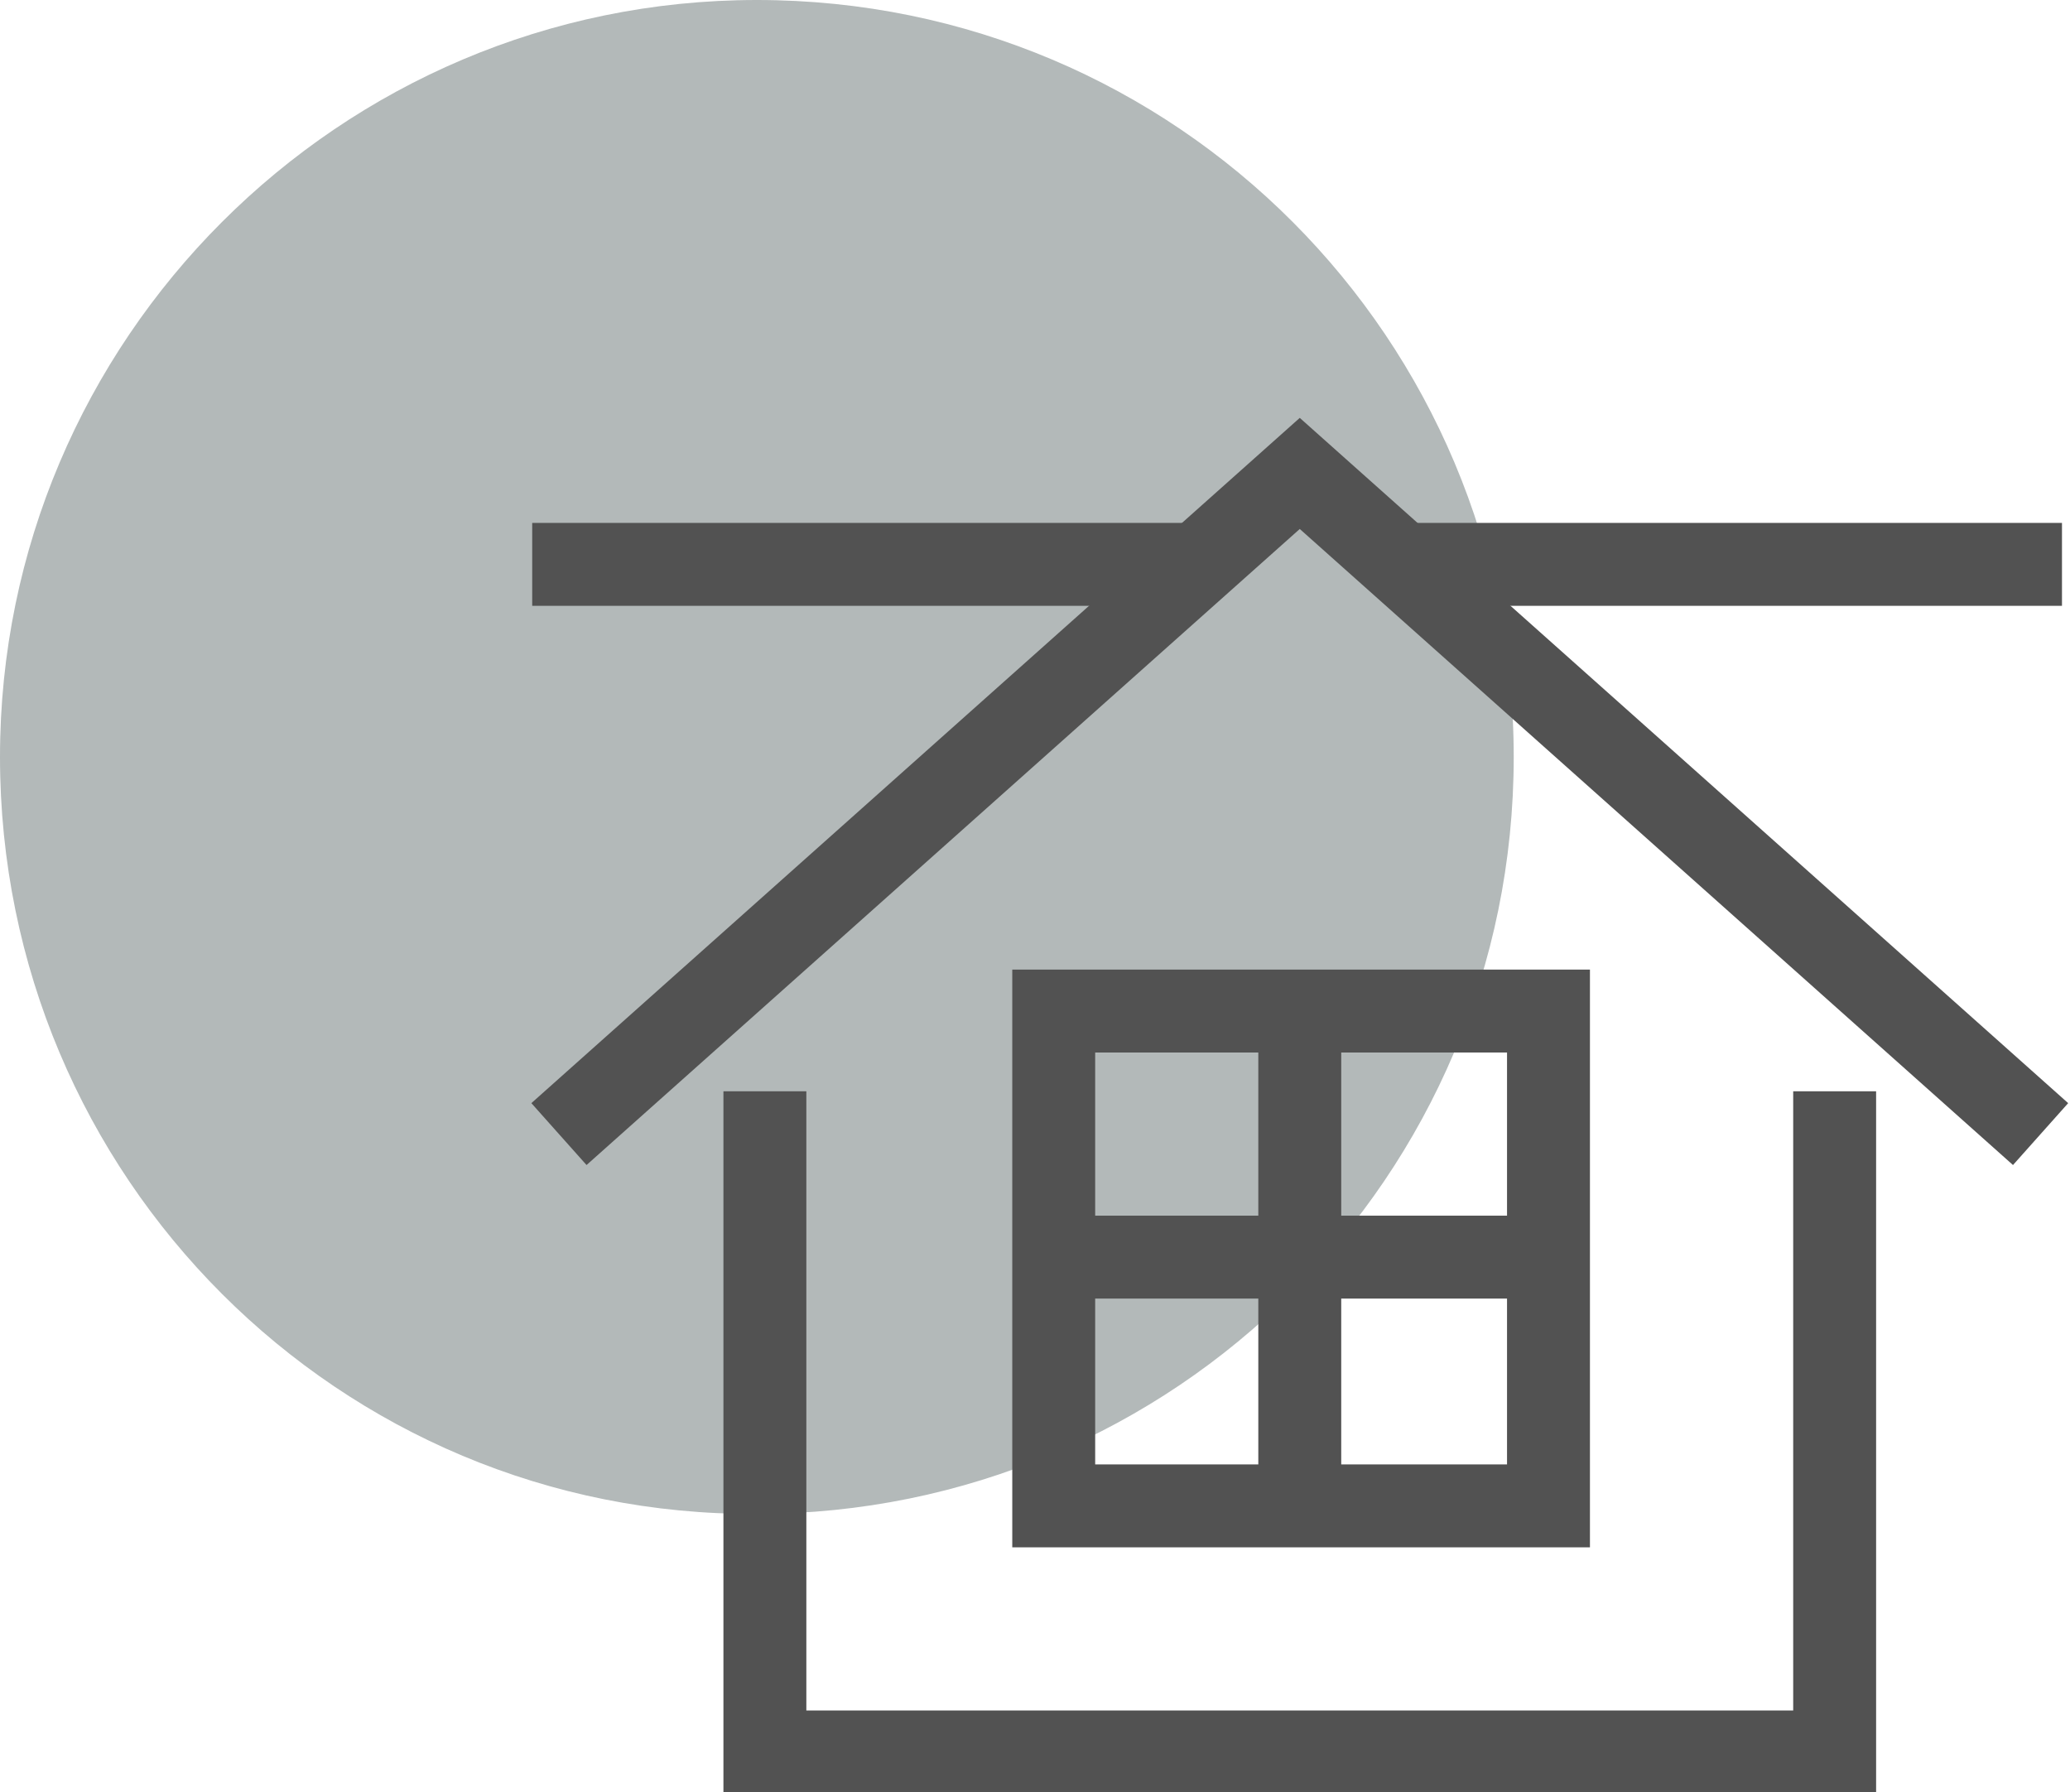
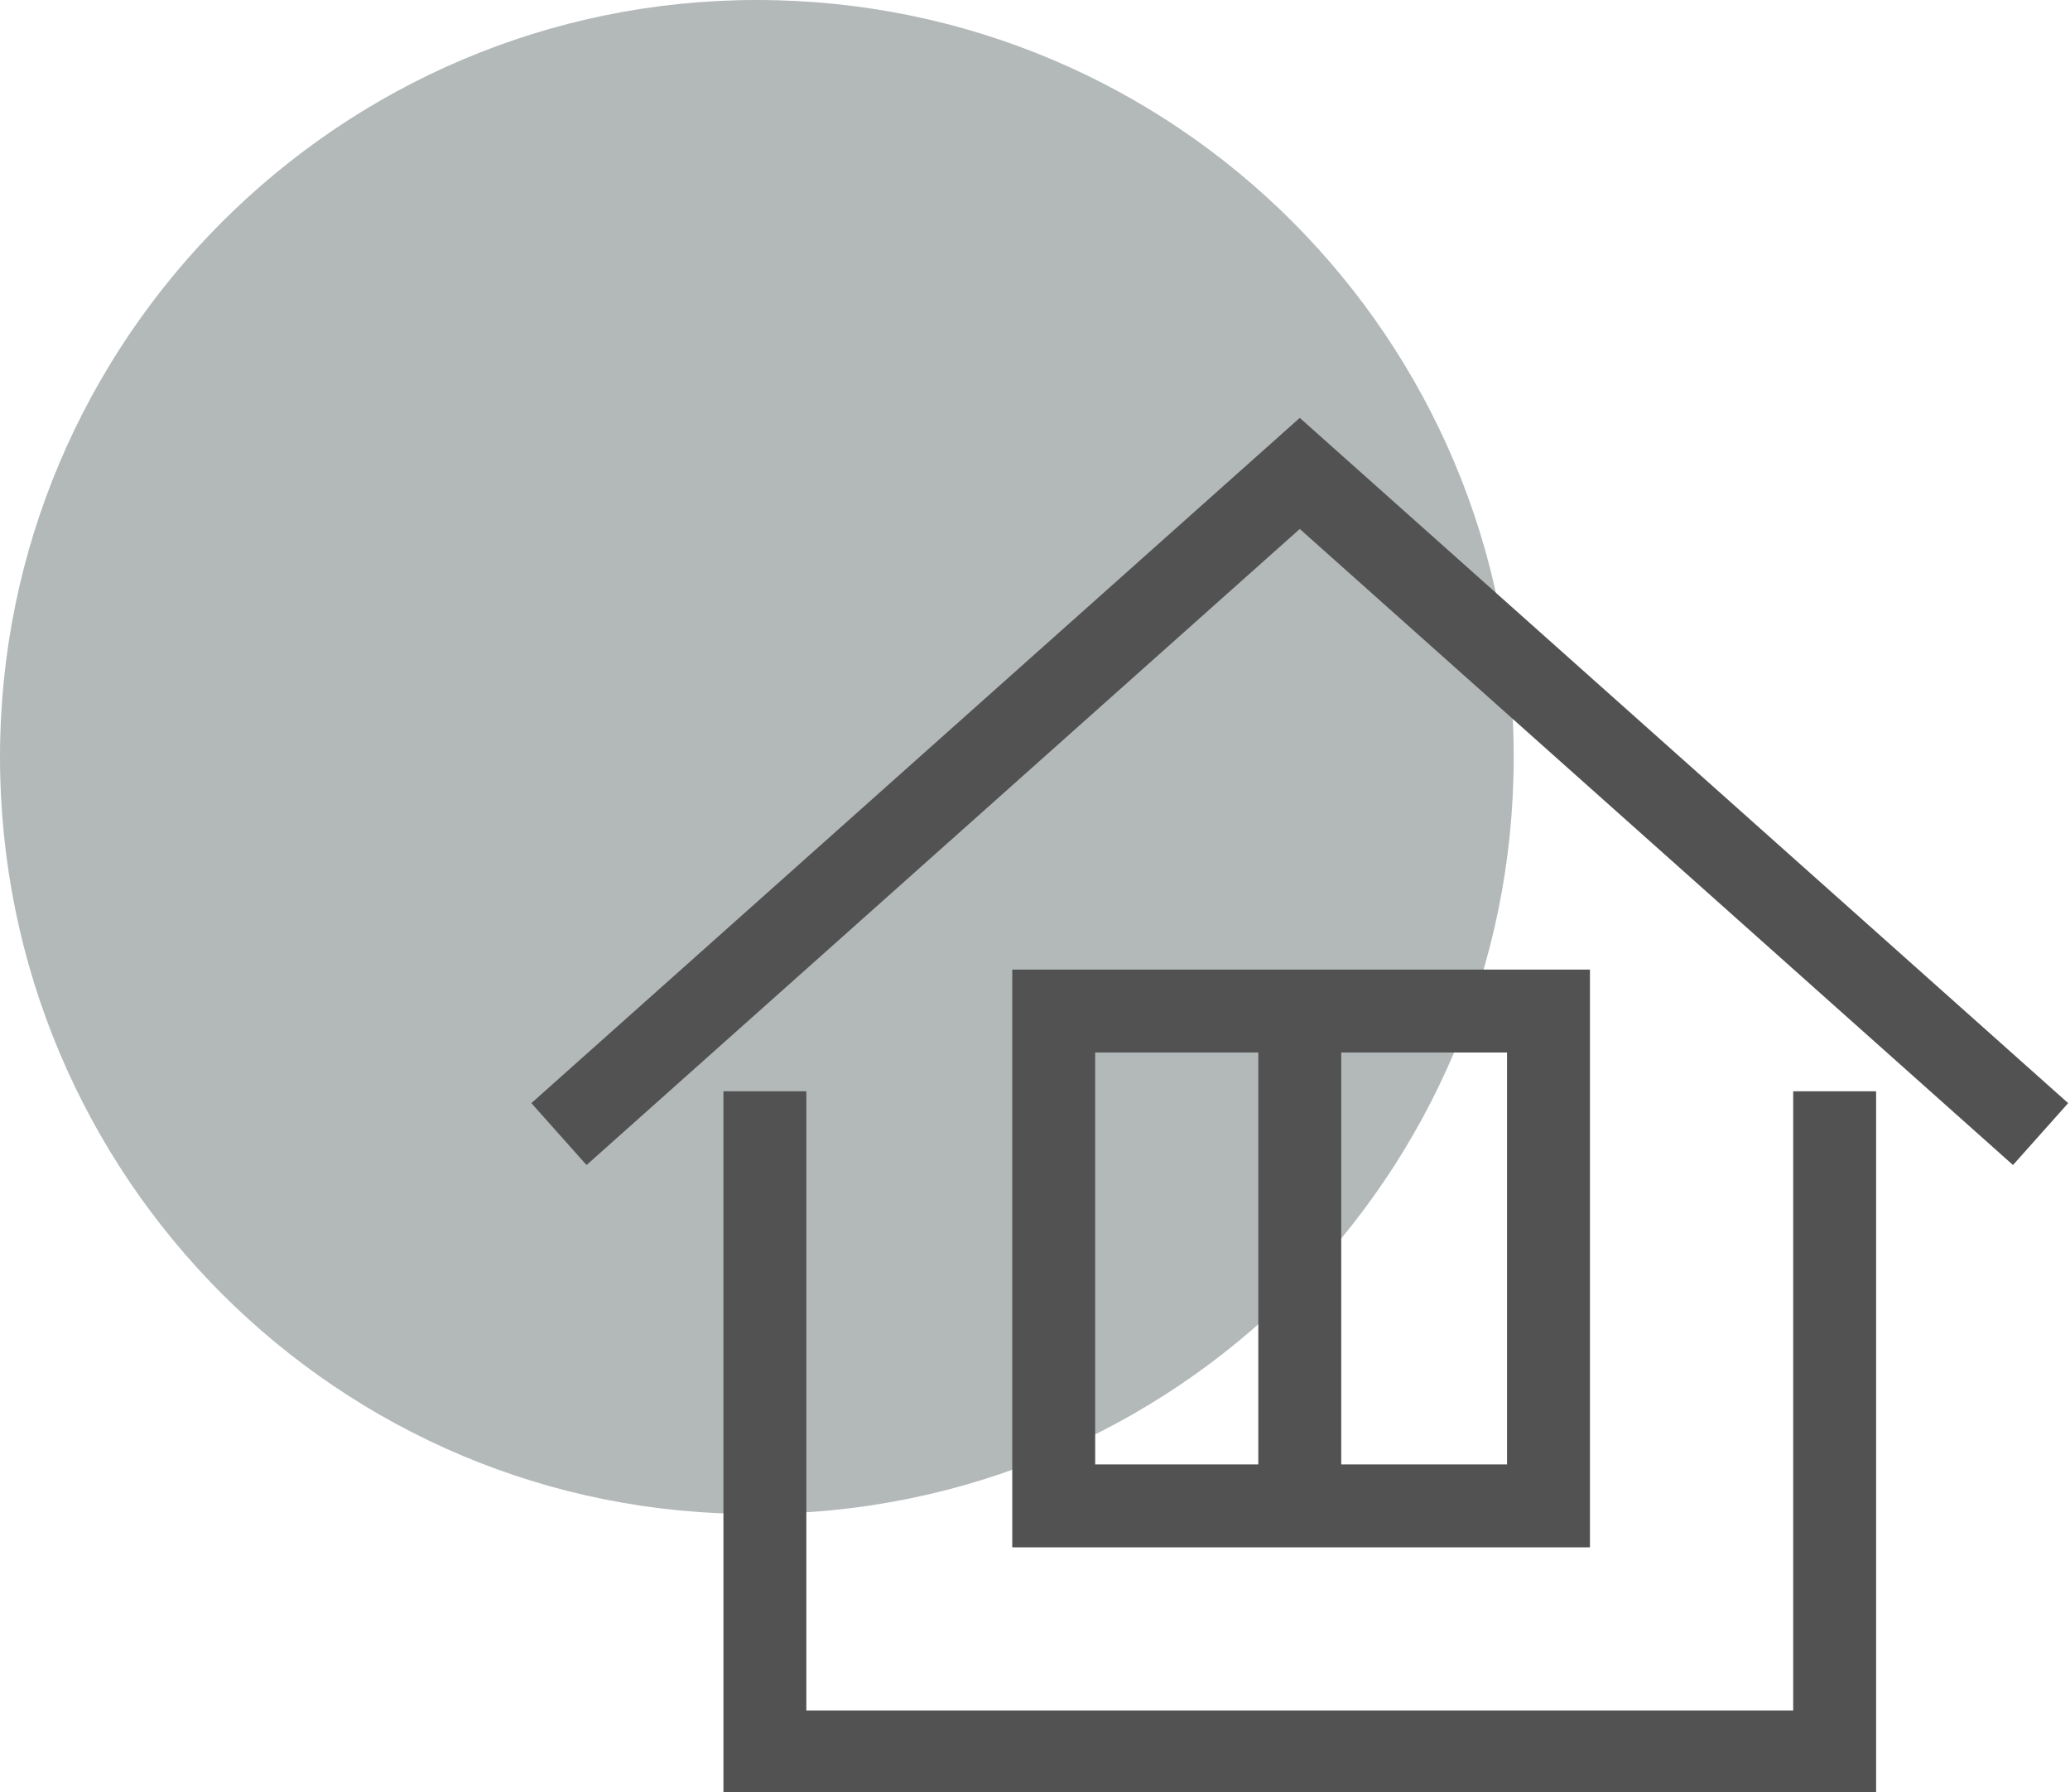
<svg xmlns="http://www.w3.org/2000/svg" id="Layer_1" version="1.1" viewBox="0 0 77.4 67">
  <defs>
    <style>
      .st0 {
        fill: none;
        stroke: #525252;
        stroke-miterlimit: 10;
        stroke-width: 3.1px;
      }

      .st1 {
        fill: #b3b9b9;
      }
    </style>
  </defs>
  <g id="Layer_2">
    <g id="Layer_3">
-       <path class="st1" d="M28.3,0h0c15.7,0,28.3,12.7,28.3,28.3h0c0,15.7-12.7,28.3-28.3,28.3h0C12.7,56.7,0,44,0,28.3h0C0,12.7,12.7,0,28.3,0Z" />
+       <path class="st1" d="M28.3,0h0c15.7,0,28.3,12.7,28.3,28.3h0c0,15.7-12.7,28.3-28.3,28.3h0C12.7,56.7,0,44,0,28.3C0,12.7,12.7,0,28.3,0Z" />
      <rect class="st0" x="39.4" y="37.8" width="18.5" height="18.5" />
      <line class="st0" x1="48.6" y1="37.8" x2="48.6" y2="56.2" />
-       <line class="st0" x1="57.8" y1="47" x2="39.4" y2="47" />
      <polyline class="st0" points="20.9 42.4 48.6 17.7 76.3 42.4" />
      <polyline class="st0" points="68.6 40.8 68.6 65.5 28.6 65.5 28.6 40.8" />
-       <line class="st0" x1="19.9" y1="21.1" x2="44.5" y2="21.1" />
-       <line class="st0" x1="52.4" y1="21.1" x2="77.1" y2="21.1" />
    </g>
  </g>
</svg>